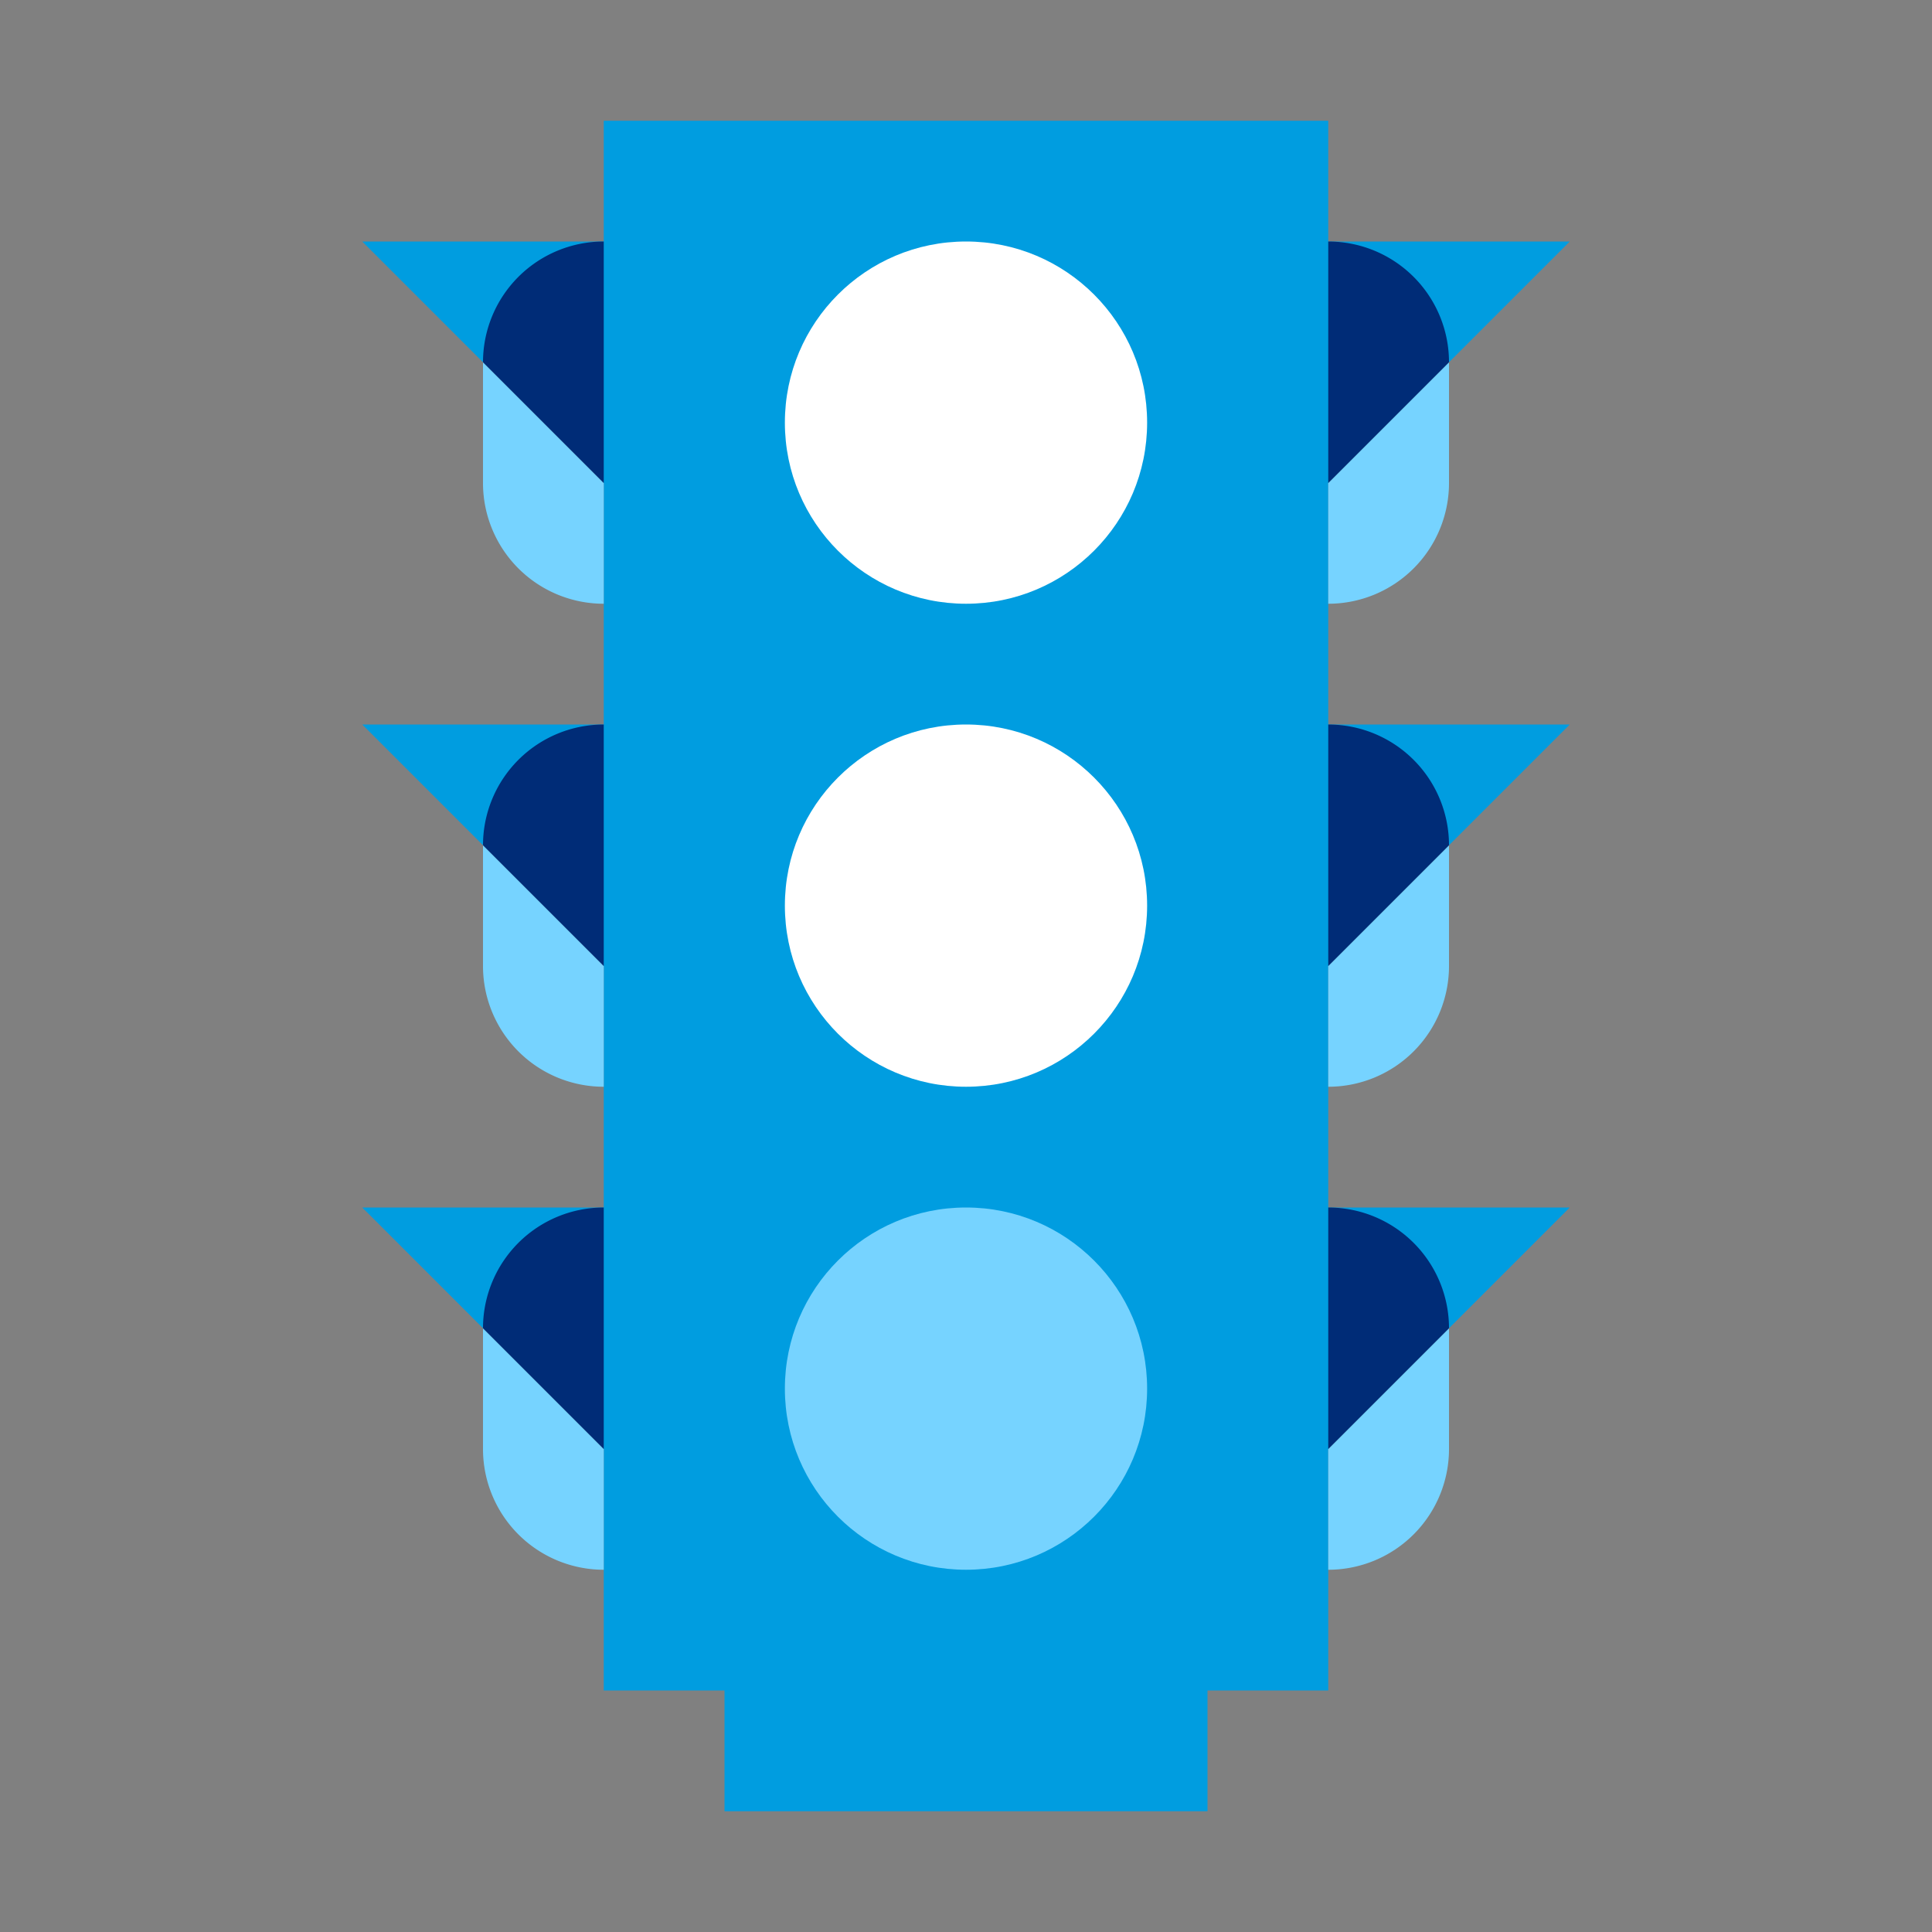
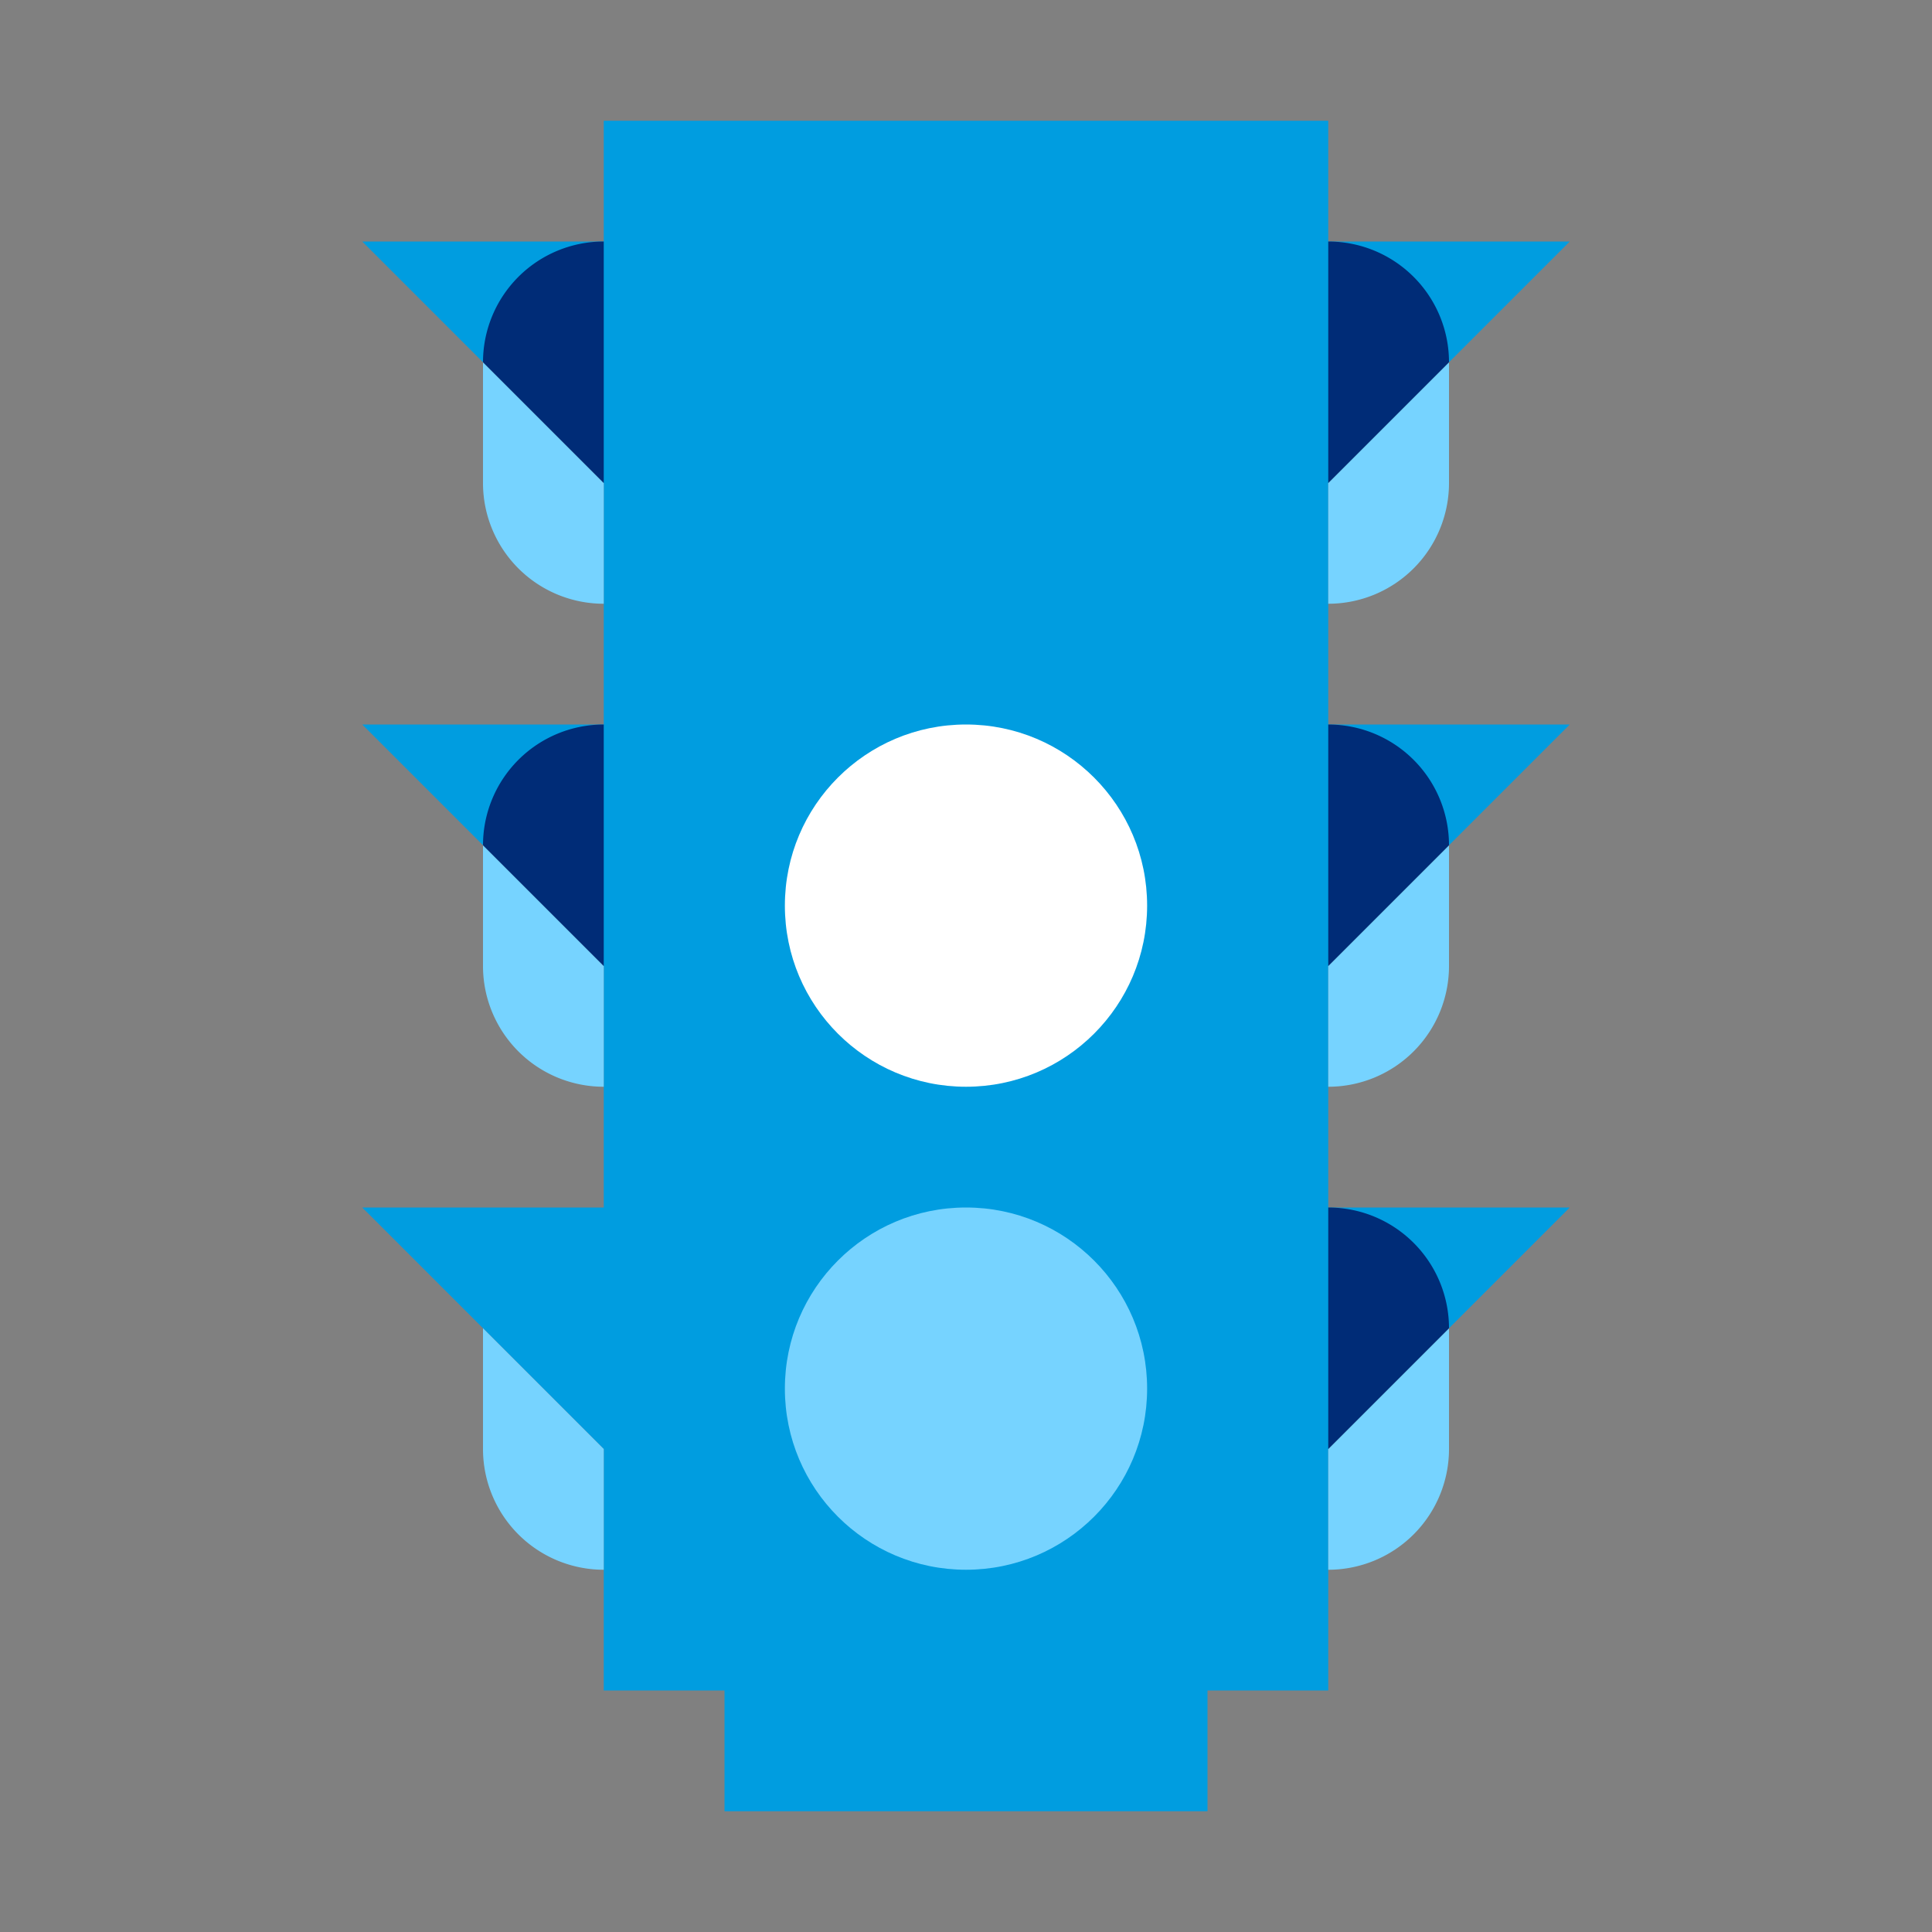
<svg xmlns="http://www.w3.org/2000/svg" viewBox="0 0 32 32">
  <rect x="0" y="0" width="32" height="32" fill="#808080" stroke="none" />
  <switch>
    <g>
      <path fill="#009de0" d="M22 2H10v26h2v2h8v-2h2z" />
      <path fill="#009de0" d="M6 4h6v6L6 4M6 12h6v6l-6-6M6 20h6v6l-6-6M26 4h-6v6l6-6M26 12h-6v6l6-6M26 20h-6v6l6-6" />
-       <circle cx="16" cy="7" r="3" fill="#fff" />
      <circle cx="16" cy="15" r="3" fill="#fff" />
      <circle cx="16" cy="23" r="3" fill="#76d3ff" />
      <path fill="#76d3ff" d="M24 6l-2 2v2a2 2 0 0 0 2-2V6" />
      <path fill="#002c77" d="M22 4v4l2-2a2 2 0 0 0-2-2" />
      <path fill="#76d3ff" d="M24 14l-2 2v2a2 2 0 0 0 2-2v-2" />
      <path fill="#002c77" d="M22 12v4l2-2a2 2 0 0 0-2-2" />
      <path fill="#76d3ff" d="M24 22l-2 2v2a2 2 0 0 0 2-2v-2" />
      <path fill="#002c77" d="M22 20v4l2-2a2 2 0 0 0-2-2" />
      <path fill="#76d3ff" d="M8 6v2a2 2 0 0 0 2 2V8L8 6" />
      <path fill="#002c77" d="M10 4a2 2 0 0 0-2 2l2 2V4" />
      <path fill="#76d3ff" d="M8 14v2a2 2 0 0 0 2 2v-2l-2-2" />
      <path fill="#002c77" d="M10 12a2 2 0 0 0-2 2l2 2v-4" />
      <path fill="#76d3ff" d="M8 22v2a2 2 0 0 0 2 2v-2l-2-2" />
-       <path fill="#002c77" d="M10 20a2 2 0 0 0-2 2l2 2v-4" />
    </g>
  </switch>
</svg>